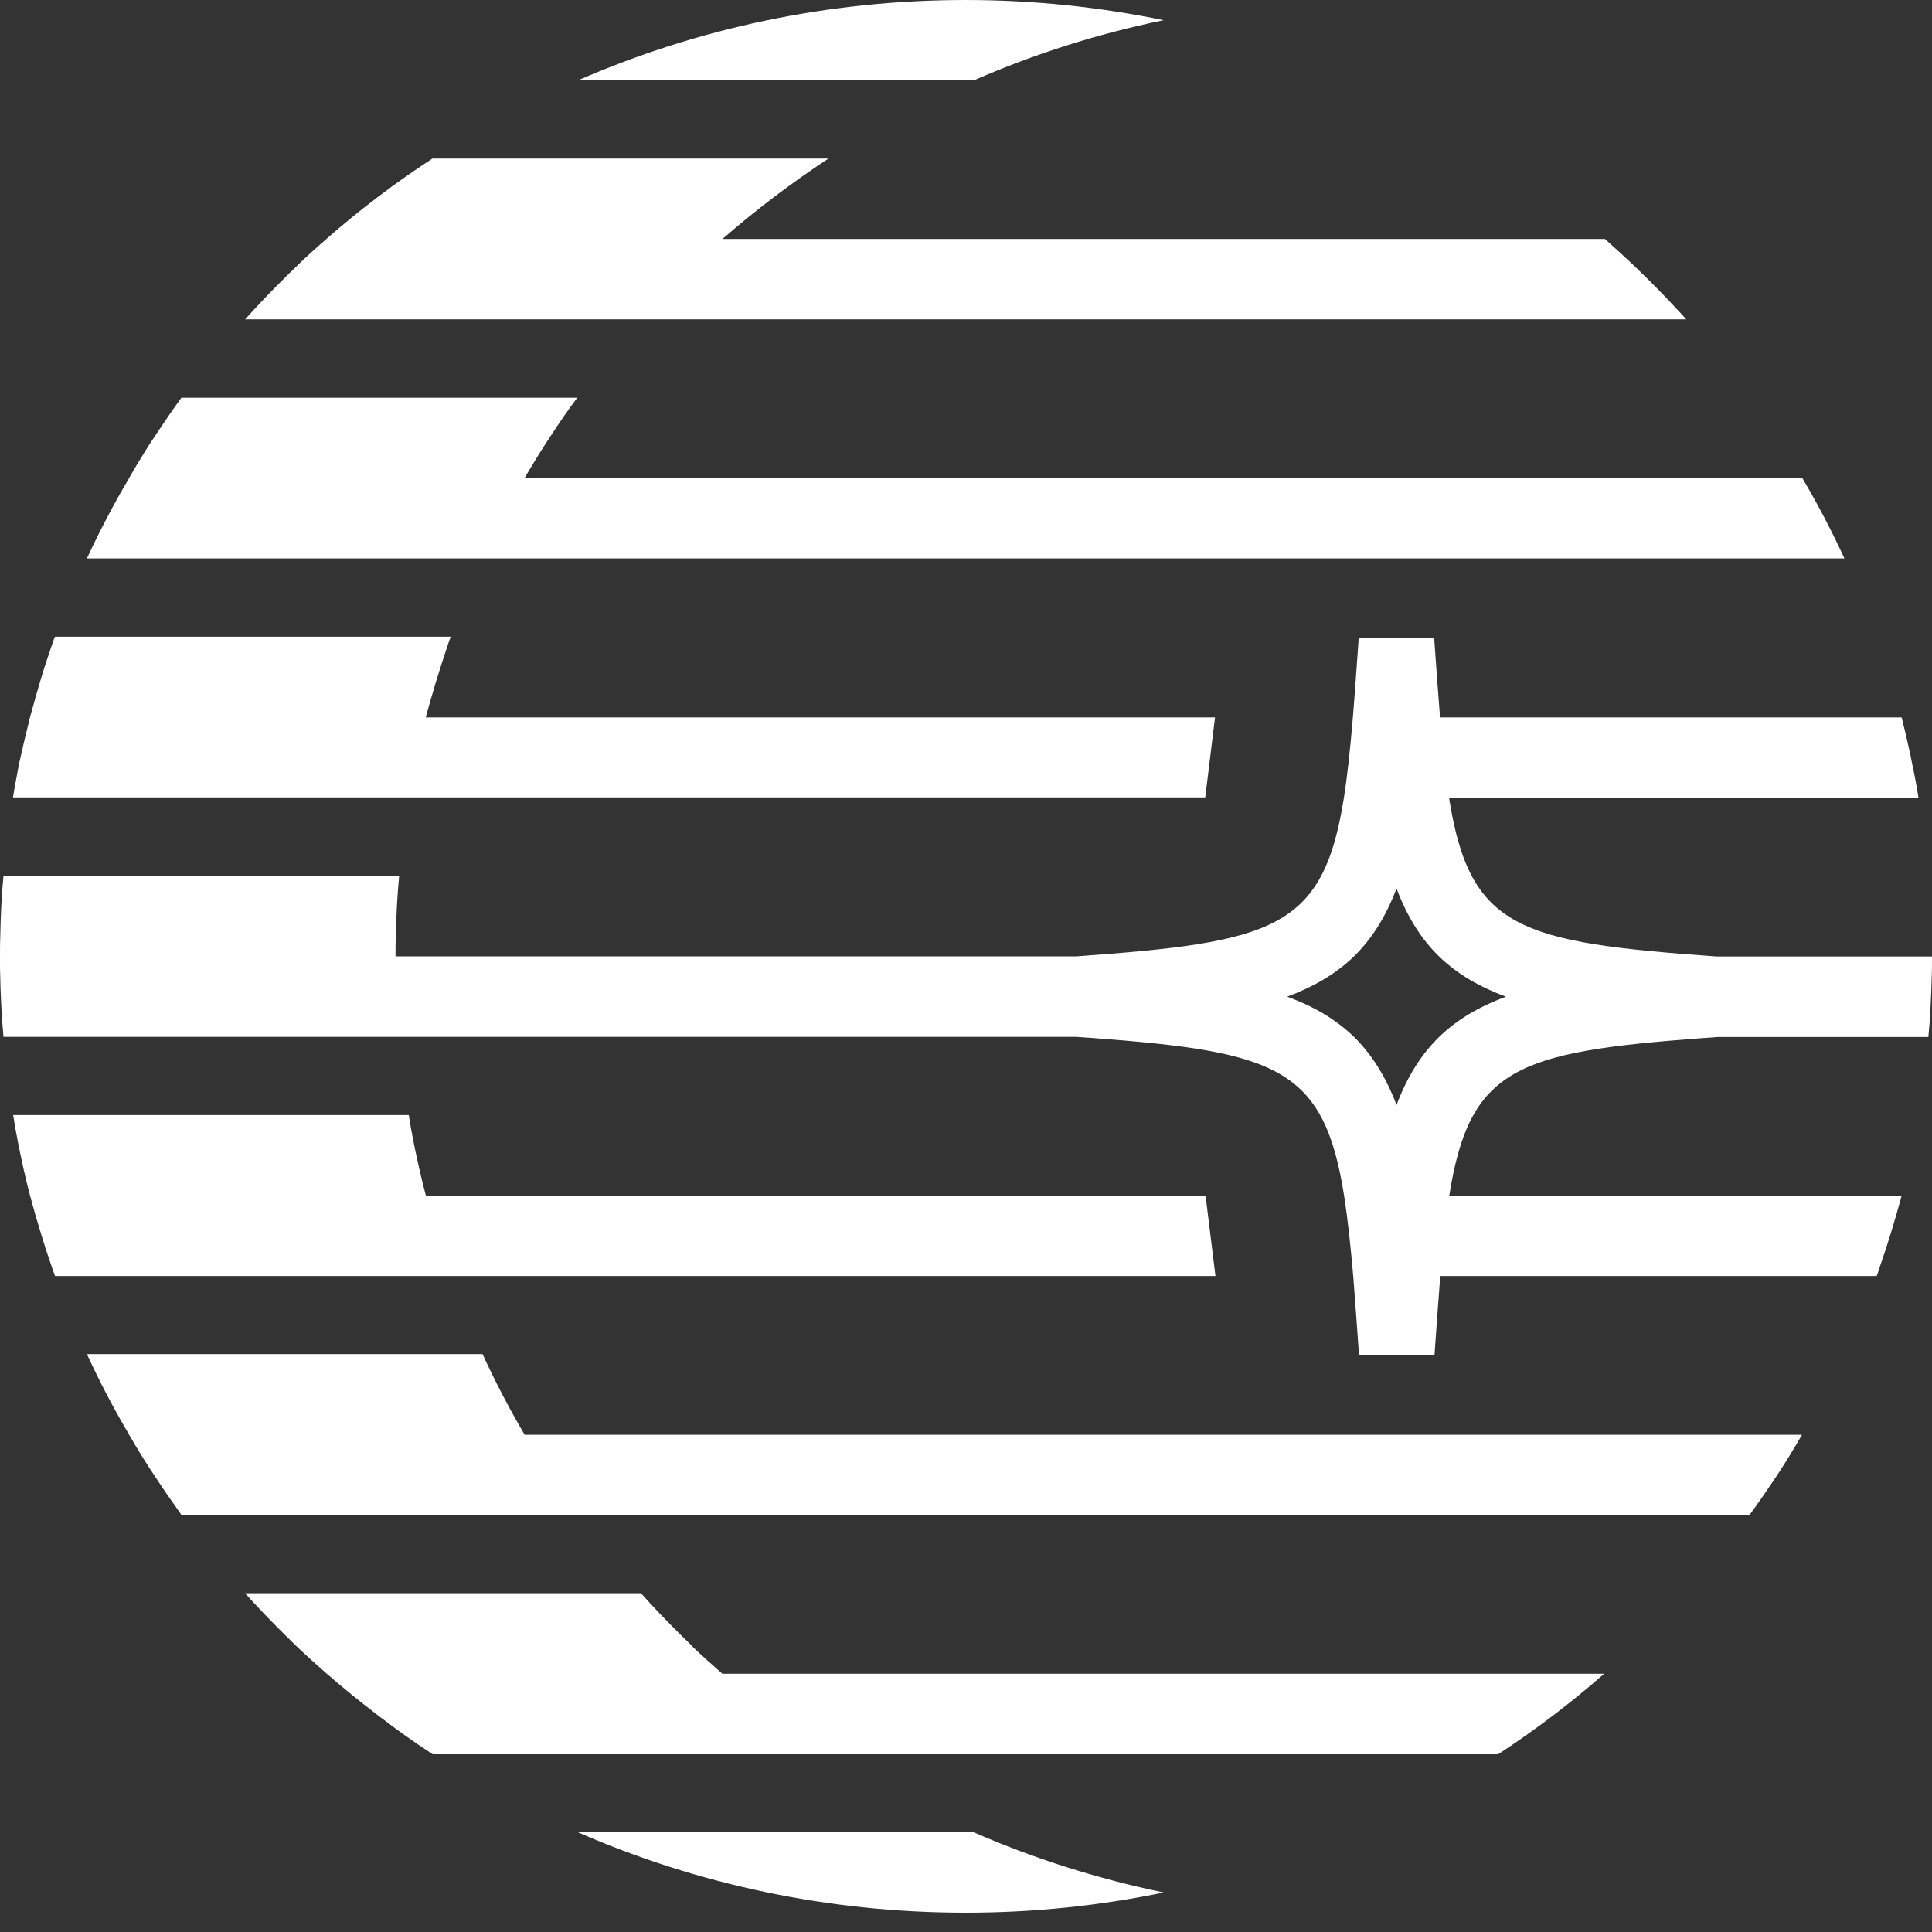
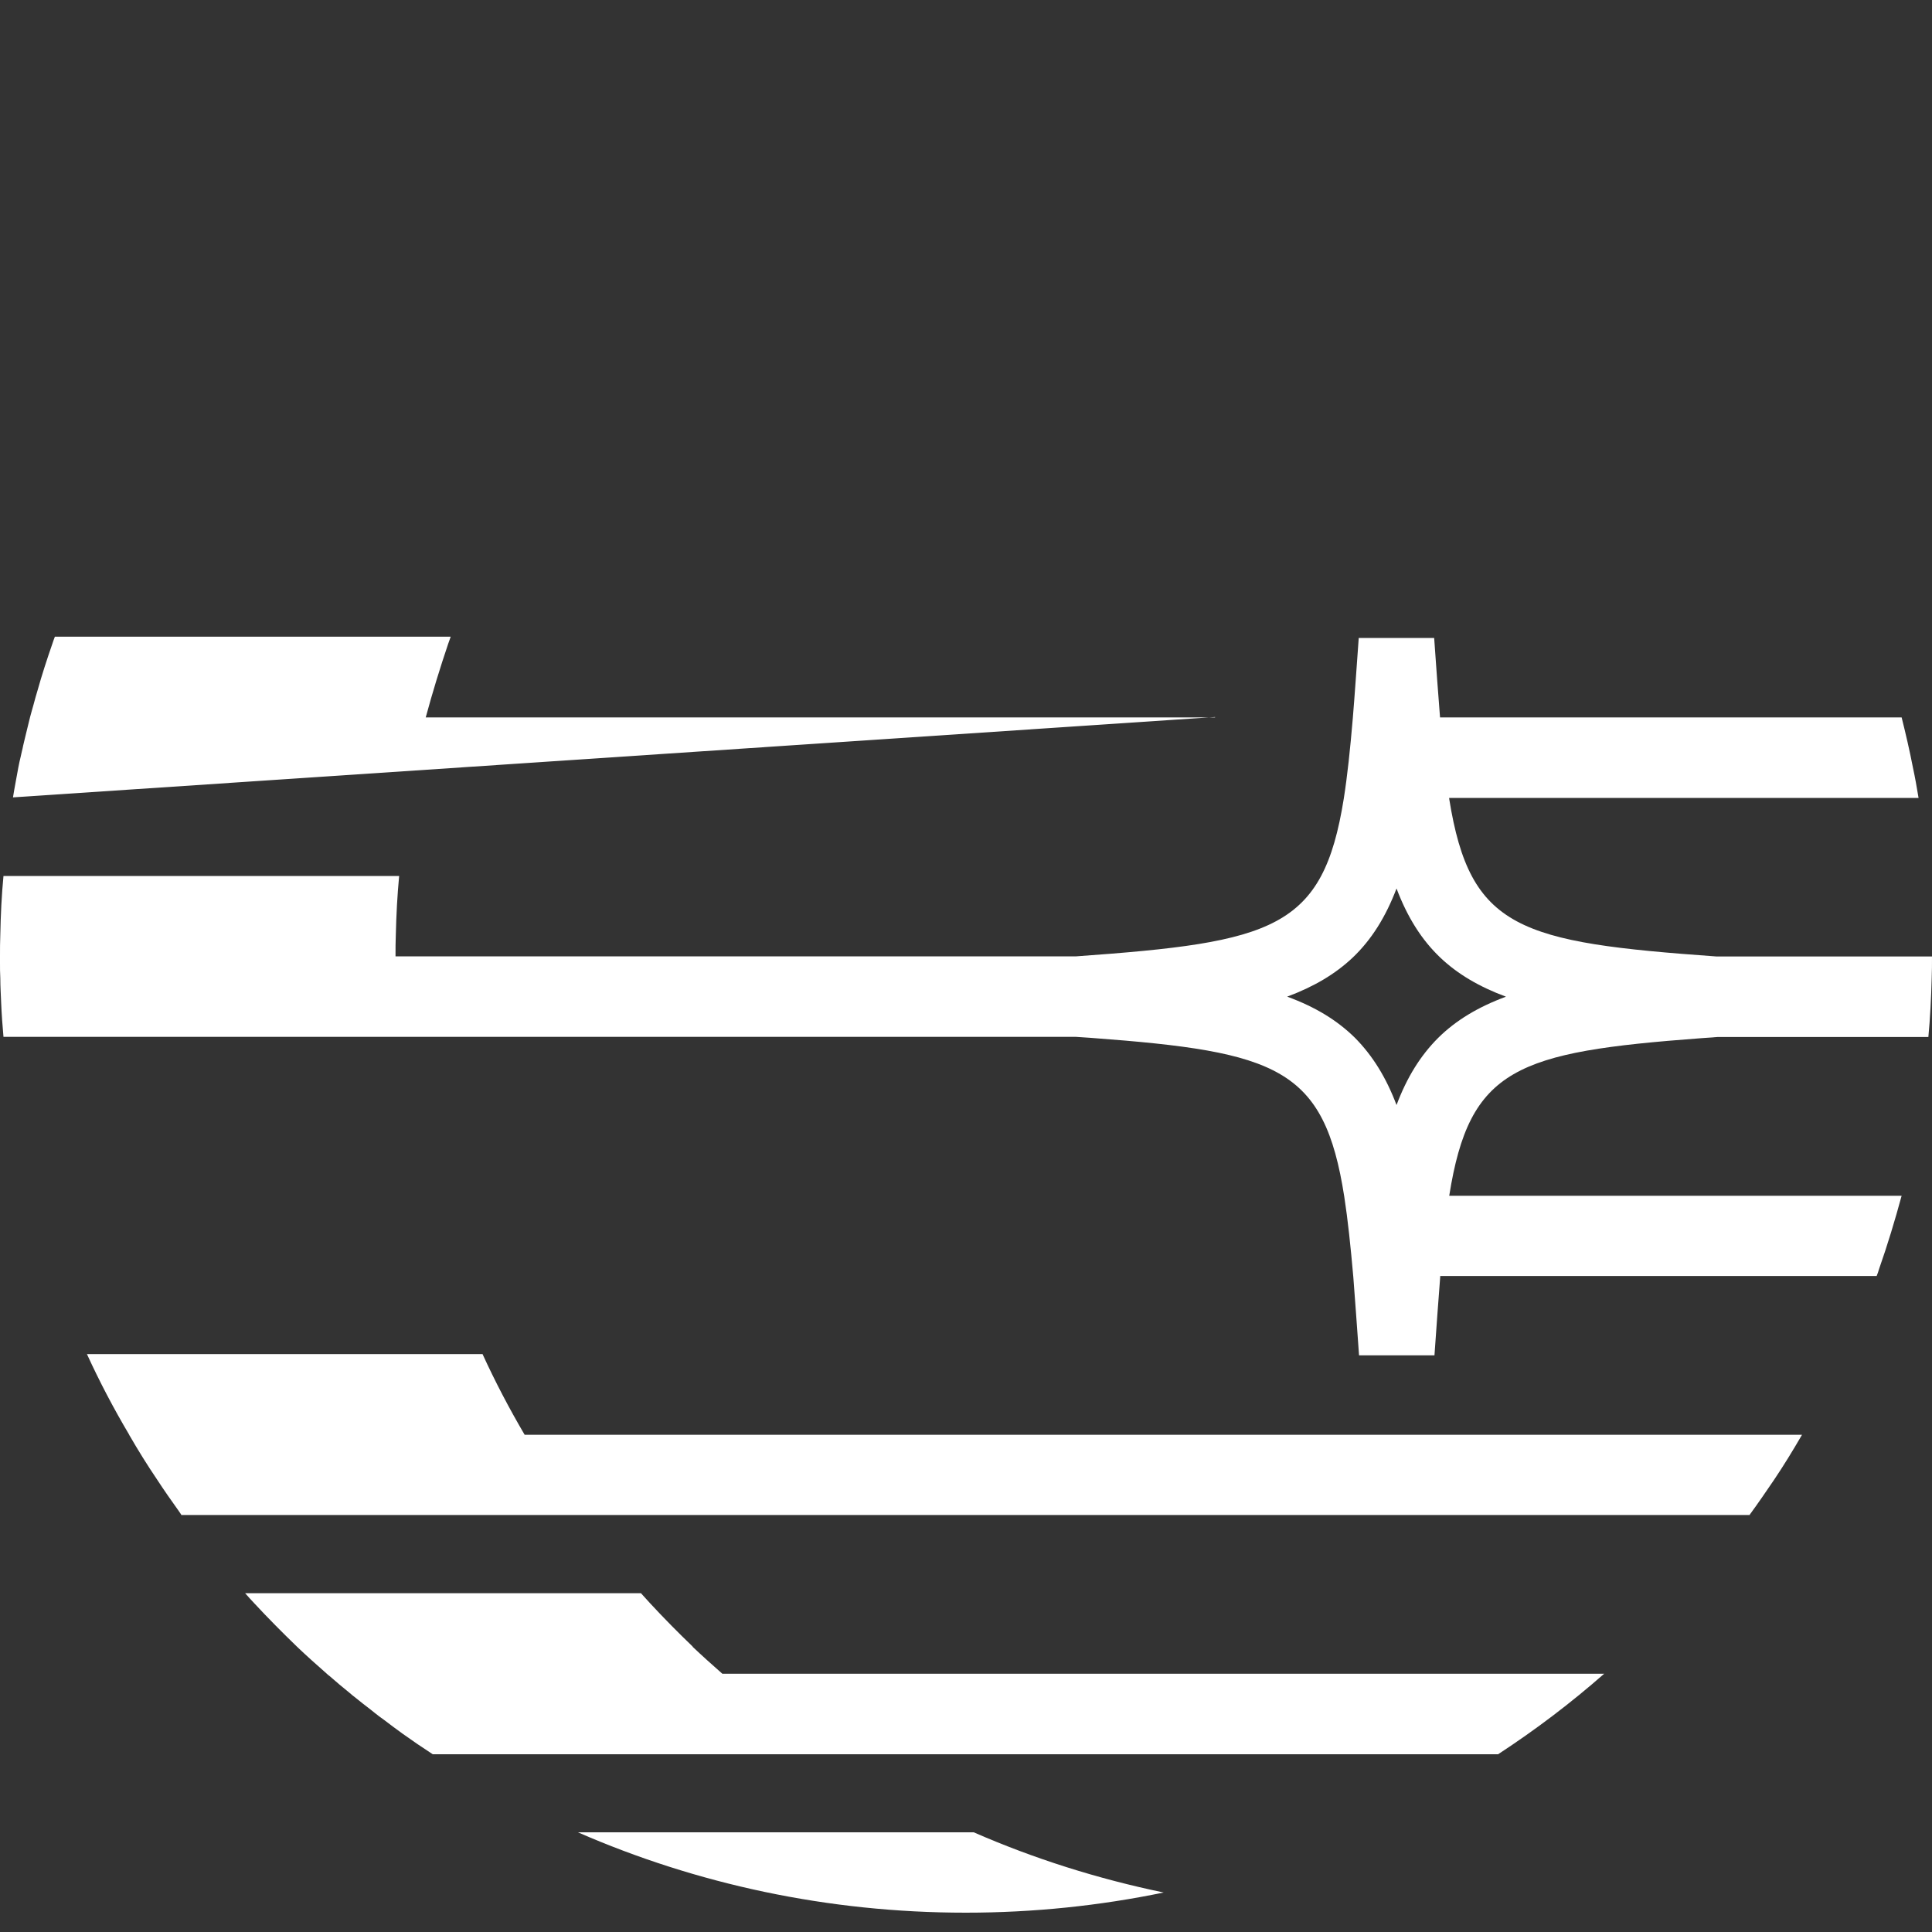
<svg xmlns="http://www.w3.org/2000/svg" width="25" height="25" viewBox="0 0 25 25" fill="none">
  <rect x="0" y="0" width="25" height="25" fill="#333333" stroke="none" />
  <path d="M8.966 21.309C8.775 21.126 8.59 20.938 8.411 20.745C8.373 20.703 8.335 20.66 8.294 20.616H3.172C3.211 20.66 3.249 20.703 3.289 20.745C3.468 20.938 3.655 21.126 3.844 21.309C3.97 21.429 4.099 21.544 4.231 21.66C4.24 21.669 4.248 21.677 4.259 21.683C4.346 21.759 4.435 21.835 4.525 21.907C4.55 21.93 4.578 21.951 4.605 21.972C4.669 22.024 4.733 22.075 4.797 22.123C4.833 22.153 4.871 22.182 4.907 22.21C4.931 22.227 4.952 22.243 4.973 22.258C5.052 22.319 5.13 22.376 5.211 22.435C5.337 22.525 5.464 22.612 5.594 22.696C5.594 22.696 5.598 22.696 5.598 22.7H19.387C19.387 22.7 19.391 22.7 19.391 22.696C19.872 22.382 20.329 22.035 20.758 21.658H9.347C9.215 21.542 9.087 21.427 8.96 21.307L8.966 21.309Z" fill="white" />
  <path d="M7.478 23.71C9.015 24.38 10.712 24.75 12.496 24.75C13.374 24.75 14.231 24.66 15.058 24.489C14.205 24.312 13.38 24.051 12.6 23.71H7.478Z" fill="white" />
-   <path d="M15.058 0.261C14.231 0.091 13.374 0 12.496 0C10.712 0 9.015 0.37 7.478 1.04H12.6C13.38 0.699 14.205 0.436 15.058 0.261Z" fill="white" />
-   <path d="M21.821 4.134C21.783 4.09 21.745 4.048 21.704 4.006C21.526 3.812 21.339 3.625 21.149 3.442C21.024 3.324 20.896 3.206 20.767 3.092H9.349C9.781 2.715 10.24 2.368 10.72 2.052H5.596C5.507 2.109 5.42 2.168 5.332 2.229C5.281 2.265 5.23 2.299 5.182 2.334C5.109 2.385 5.037 2.437 4.969 2.49C4.918 2.526 4.869 2.564 4.818 2.604C4.735 2.667 4.654 2.73 4.576 2.795C4.563 2.806 4.55 2.814 4.537 2.827C4.442 2.903 4.348 2.983 4.257 3.063C4.246 3.073 4.235 3.079 4.227 3.09C4.095 3.204 3.967 3.319 3.844 3.439C3.653 3.623 3.468 3.81 3.289 4.004C3.251 4.046 3.213 4.088 3.172 4.132H21.823L21.821 4.134Z" fill="white" />
-   <path d="M23.322 6.189H6.789C6.789 6.189 6.795 6.172 6.8 6.166C6.91 5.976 7.027 5.789 7.15 5.604C7.253 5.448 7.359 5.294 7.469 5.147H2.347C2.239 5.296 2.133 5.45 2.031 5.604C1.907 5.787 1.792 5.974 1.682 6.166C1.678 6.172 1.673 6.18 1.671 6.187C1.471 6.523 1.288 6.873 1.125 7.226H23.867C23.703 6.871 23.522 6.523 23.322 6.187V6.189Z" fill="white" />
-   <path d="M15.723 9.283H5.509C5.596 8.961 5.694 8.643 5.8 8.329C5.811 8.3 5.822 8.27 5.832 8.239H0.71C0.7 8.268 0.687 8.297 0.678 8.329C0.608 8.531 0.542 8.733 0.485 8.937C0.468 8.996 0.449 9.057 0.434 9.118C0.417 9.173 0.404 9.228 0.389 9.28C0.385 9.291 0.385 9.304 0.381 9.312C0.361 9.39 0.342 9.468 0.323 9.55C0.315 9.584 0.308 9.615 0.3 9.647C0.296 9.672 0.289 9.697 0.283 9.723C0.279 9.746 0.272 9.767 0.268 9.79C0.257 9.834 0.247 9.88 0.238 9.927C0.215 10.057 0.189 10.186 0.168 10.318H15.596L15.723 9.278V9.283Z" fill="white" />
+   <path d="M15.723 9.283H5.509C5.596 8.961 5.694 8.643 5.8 8.329C5.811 8.3 5.822 8.27 5.832 8.239H0.71C0.7 8.268 0.687 8.297 0.678 8.329C0.608 8.531 0.542 8.733 0.485 8.937C0.468 8.996 0.449 9.057 0.434 9.118C0.417 9.173 0.404 9.228 0.389 9.28C0.385 9.291 0.385 9.304 0.381 9.312C0.361 9.39 0.342 9.468 0.323 9.55C0.315 9.584 0.308 9.615 0.3 9.647C0.296 9.672 0.289 9.697 0.283 9.723C0.279 9.746 0.272 9.767 0.268 9.79C0.257 9.834 0.247 9.88 0.238 9.927C0.215 10.057 0.189 10.186 0.168 10.318L15.723 9.278V9.283Z" fill="white" />
  <path d="M22.215 12.377C19.661 12.194 19.023 12.025 18.753 10.339C18.753 10.335 18.753 10.329 18.751 10.325H24.826C24.804 10.19 24.781 10.061 24.753 9.931C24.711 9.714 24.66 9.495 24.607 9.283H18.634C18.609 8.975 18.585 8.632 18.558 8.255H17.582C17.554 8.638 17.531 8.986 17.505 9.297C17.471 9.697 17.435 10.04 17.388 10.337C17.118 12.023 16.48 12.192 13.927 12.375H5.118C5.118 12.278 5.118 12.185 5.122 12.093C5.128 11.838 5.141 11.585 5.165 11.335H0.045C0.021 11.583 0.009 11.838 0.004 12.093C-2.33583e-06 12.187 0 12.28 0 12.375C0 12.404 0 12.43 0 12.457C0 12.524 -2.33583e-06 12.589 0.004 12.659C0.004 12.764 0.011 12.872 0.015 12.977C0.021 13.124 0.032 13.271 0.045 13.417H11.322H13.925C13.995 13.421 14.065 13.427 14.131 13.431C16.531 13.61 17.135 13.817 17.395 15.486C17.441 15.783 17.477 16.128 17.512 16.526C17.535 16.829 17.56 17.168 17.586 17.538H18.562C18.587 17.168 18.613 16.831 18.636 16.526C18.636 16.522 18.636 16.515 18.636 16.511H24.284C24.296 16.482 24.307 16.45 24.315 16.421C24.424 16.111 24.52 15.793 24.607 15.473H18.753C19.015 13.819 19.623 13.613 22.015 13.434C22.081 13.429 22.153 13.423 22.221 13.419H24.953C24.977 13.168 24.989 12.914 24.996 12.659C25 12.562 25 12.472 25 12.377H22.217H22.215ZM16.655 12.897C17.001 12.768 17.276 12.606 17.503 12.392C17.747 12.16 17.93 11.867 18.071 11.497C18.211 11.867 18.394 12.16 18.638 12.392C18.864 12.606 19.14 12.768 19.487 12.897C19.125 13.031 18.838 13.204 18.609 13.431C18.379 13.661 18.205 13.943 18.071 14.299C17.937 13.943 17.762 13.661 17.535 13.431C17.303 13.202 17.018 13.029 16.657 12.897H16.655Z" fill="white" />
-   <path d="M15.728 16.511L15.6 15.471H5.511C5.454 15.257 5.405 15.04 5.36 14.821C5.335 14.691 5.309 14.56 5.29 14.429H0.17C0.191 14.56 0.215 14.693 0.24 14.821C0.264 14.93 0.285 15.04 0.31 15.149C0.334 15.257 0.361 15.364 0.389 15.471C0.4 15.505 0.406 15.539 0.417 15.57C0.421 15.591 0.427 15.612 0.434 15.633C0.451 15.699 0.47 15.766 0.491 15.831C0.549 16.031 0.612 16.227 0.68 16.421C0.691 16.45 0.702 16.482 0.712 16.511H15.728Z" fill="white" />
  <path d="M6.247 17.522H1.125C1.288 17.878 1.471 18.227 1.671 18.564C1.671 18.568 1.675 18.572 1.675 18.574C1.675 18.574 1.68 18.578 1.68 18.581C1.79 18.772 1.907 18.959 2.031 19.143C2.122 19.282 2.218 19.42 2.315 19.555C2.326 19.57 2.335 19.585 2.345 19.599V19.604H22.642C22.642 19.604 22.642 19.604 22.642 19.599C22.75 19.452 22.855 19.298 22.959 19.145C23.082 18.962 23.197 18.774 23.308 18.583C23.312 18.578 23.314 18.572 23.318 18.566H6.789C6.591 18.229 6.408 17.88 6.245 17.524L6.247 17.522Z" fill="white" />
</svg>